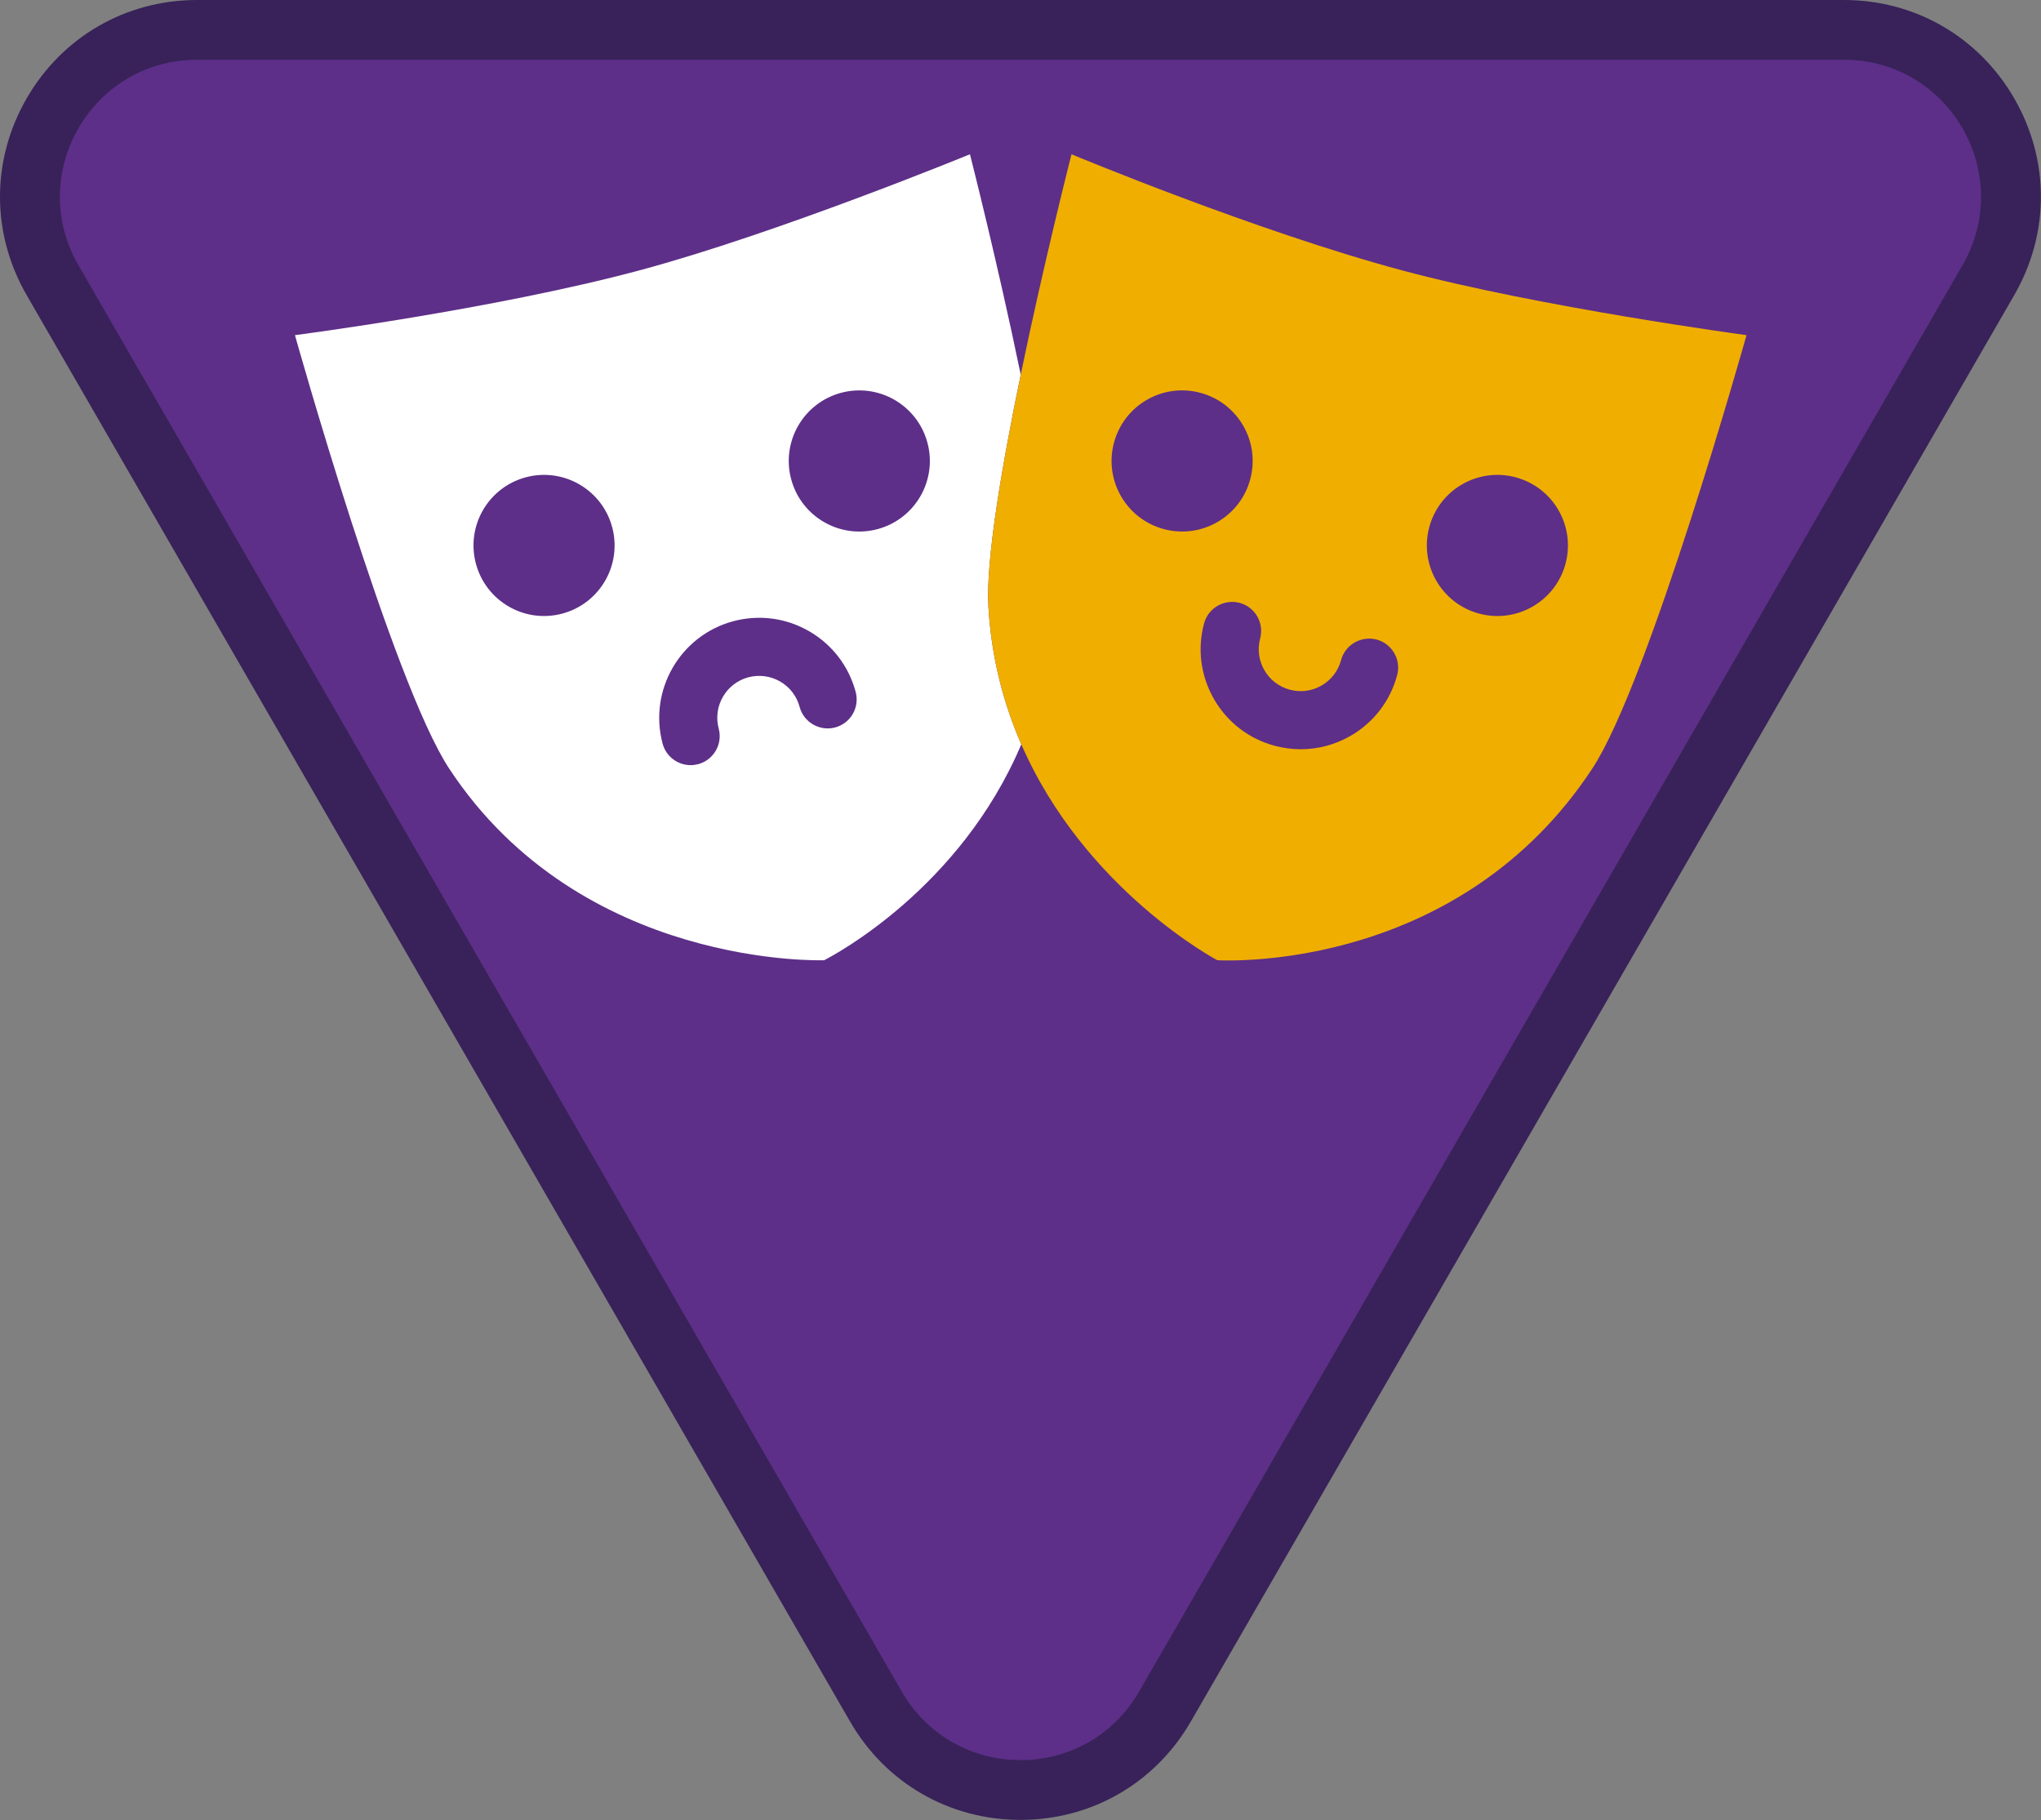
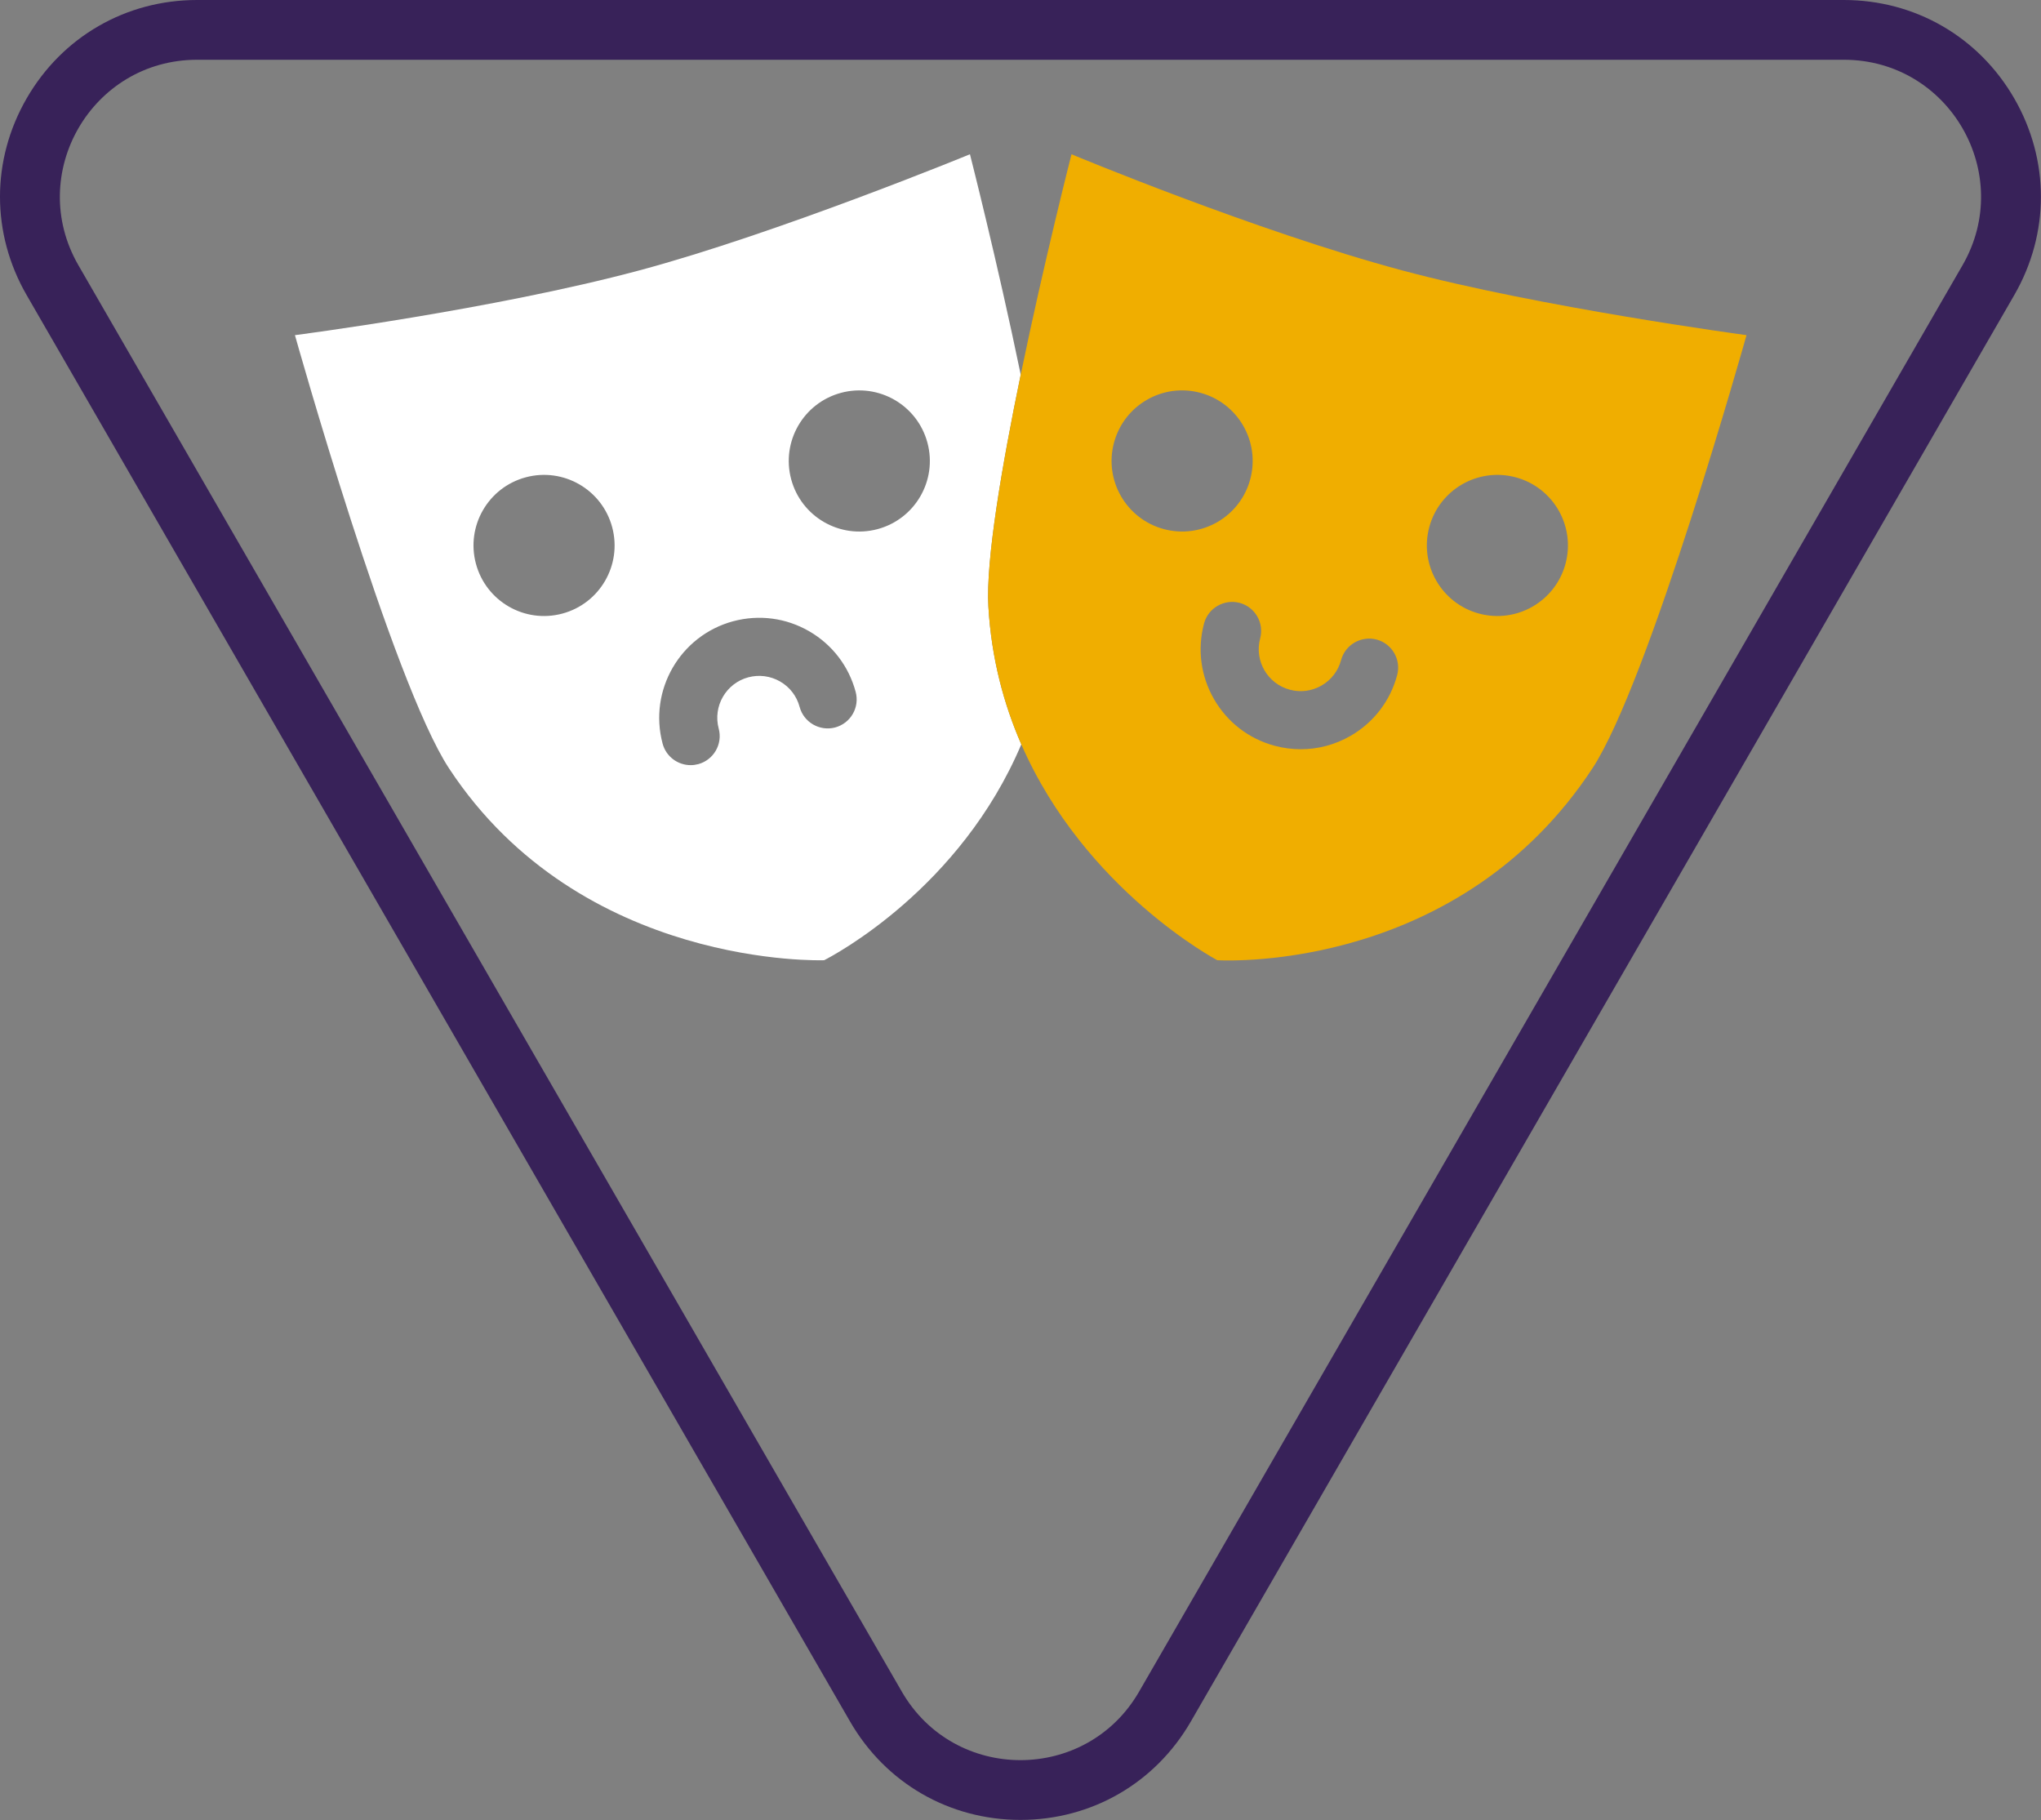
<svg xmlns="http://www.w3.org/2000/svg" version="1.1" id="Warstwa_1" x="0px" y="0px" viewBox="0 0 105.477 94.042" style="enable-background:new 0 0 105.477 94.042;" xml:space="preserve">
  <rect x="0" y="0" width="105.477" height="94.042" fill="#808080" stroke="none" />
  <g>
-     <path style="fill:#5D2F88;" d="M52.736,92.494c-3.117,0-5.909-1.612-7.468-4.311L2.715,14.478   c-1.559-2.699-1.559-5.923-0.001-8.622c1.559-2.699,4.351-4.311,7.468-4.311h85.107c3.117,0,5.909,1.612,7.468,4.311   c1.558,2.699,1.558,5.923-0.001,8.622L60.204,88.183C58.645,90.882,55.854,92.494,52.736,92.494" />
    <path style="fill:#382259;" d="M95.29,3.088c5.449,0,8.855,5.899,6.131,10.618L58.867,87.411c-1.362,2.359-3.746,3.539-6.131,3.539   s-4.768-1.18-6.131-3.539L4.052,13.706C1.328,8.987,4.734,3.088,10.183,3.088H95.29 M95.29,0H10.183C6.507,0,3.216,1.9,1.378,5.083   c-1.838,3.184-1.838,6.984,0,10.167l42.553,73.705c1.837,3.183,5.129,5.083,8.805,5.083c3.675,0,6.967-1.9,8.805-5.083   l42.553-73.705c1.838-3.183,1.838-6.983,0-10.167C102.256,1.9,98.965,0,95.29,0" />
  </g>
  <g>
    <path style="fill:#FFFFFF;" d="M52.75,19.36c-1.209-5.848-2.624-11.389-2.624-11.389s-9.956,4.091-17.086,6.001   c-7.563,2.027-17.798,3.346-17.798,3.346s5.024,17.917,7.967,22.391c6.831,10.385,19.382,9.908,19.382,9.908   c0.526-0.269,7.041-3.714,10.189-11.156c-0.905-2.073-1.545-4.441-1.701-7.115C50.939,28.963,51.778,24.062,52.75,19.36z    M29.059,31.706c-1.945,0.521-3.943-0.633-4.464-2.578c-0.521-1.945,0.632-3.944,2.577-4.465c1.945-0.521,3.944,0.633,4.465,2.578   C32.159,29.186,31.005,31.185,29.059,31.706z M43.16,37.589c-0.796,0.21-1.622-0.26-1.837-1.062   c-0.149-0.558-0.507-1.024-1.008-1.313c-0.502-0.288-1.086-0.364-1.644-0.216c-1.152,0.309-1.839,1.498-1.529,2.65   c0.214,0.8-0.261,1.623-1.061,1.838c-0.13,0.034-0.261,0.051-0.39,0.051c-0.662,0-1.269-0.441-1.448-1.111   c-0.737-2.75,0.9-5.588,3.651-6.326c1.336-0.356,2.727-0.172,3.92,0.516c1.194,0.69,2.049,1.804,2.406,3.137   C44.435,36.552,43.961,37.374,43.16,37.589z M45.351,27.341c-1.944,0.521-3.943-0.633-4.464-2.578   c-0.521-1.945,0.633-3.944,2.577-4.465c1.945-0.521,3.944,0.633,4.465,2.578C48.451,24.82,47.297,26.819,45.351,27.341z" />
    <path style="fill:#F0AE00;" d="M72.461,13.972c-7.563-2.027-17.087-6.001-17.087-6.001s-1.416,5.54-2.624,11.389   c-0.972,4.702-1.811,9.603-1.672,11.986c0.156,2.674,0.796,5.042,1.701,7.115c3.296,7.547,10.13,11.156,10.13,11.156   c0.754,0.039,12.551,0.477,19.382-9.908c2.943-4.474,7.967-22.391,7.967-22.391S79.591,15.883,72.461,13.972z M60.147,27.34   c-1.945-0.521-3.098-2.52-2.577-4.465c0.521-1.945,2.519-3.1,4.464-2.578s3.099,2.52,2.578,4.465   C64.092,26.707,62.093,27.861,60.147,27.34z M72.204,34.885c-0.357,1.333-1.212,2.447-2.406,3.137   c-0.796,0.459-1.679,0.693-2.573,0.693c-0.449,0-0.901-0.059-1.347-0.178c-1.332-0.357-2.445-1.211-3.136-2.406   c-0.689-1.194-0.873-2.586-0.517-3.918c0.215-0.801,1.042-1.27,1.837-1.062c0.801,0.215,1.275,1.037,1.062,1.837   c-0.309,1.153,0.378,2.342,1.53,2.65c0.561,0.151,1.144,0.073,1.644-0.216c0.501-0.289,0.858-0.755,1.008-1.313   c0.215-0.802,1.042-1.269,1.837-1.062C71.943,33.263,72.418,34.085,72.204,34.885z M80.905,29.128   c-0.521,1.945-2.52,3.099-4.465,2.578c-1.944-0.521-3.098-2.52-2.577-4.465c0.521-1.945,2.52-3.099,4.464-2.578   C80.272,25.183,81.426,27.182,80.905,29.128z" />
  </g>
</svg>